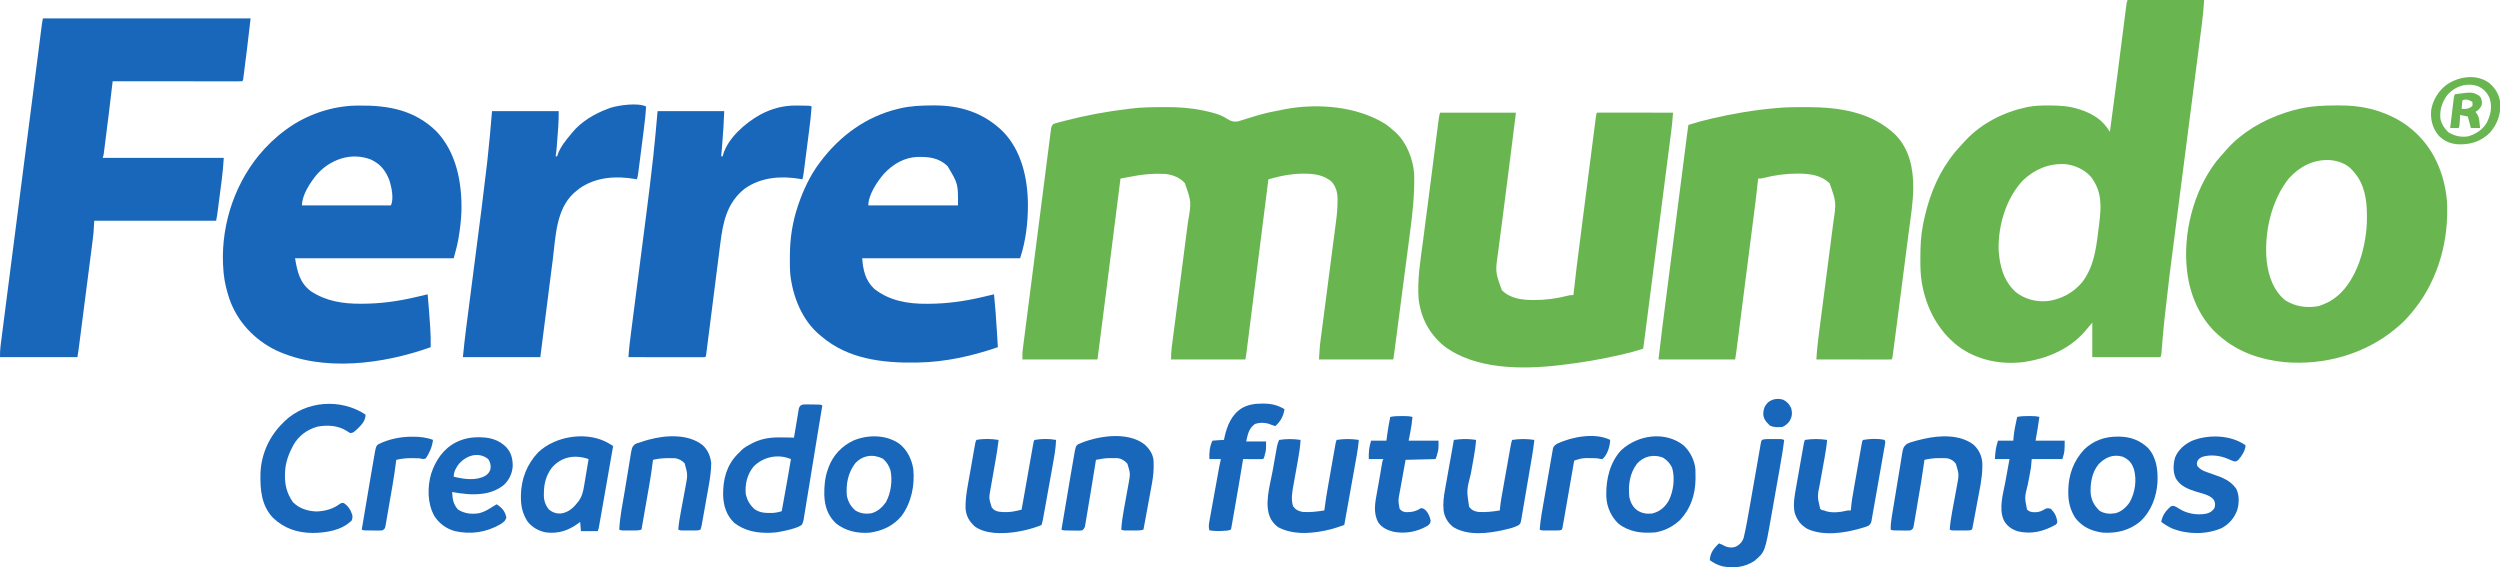
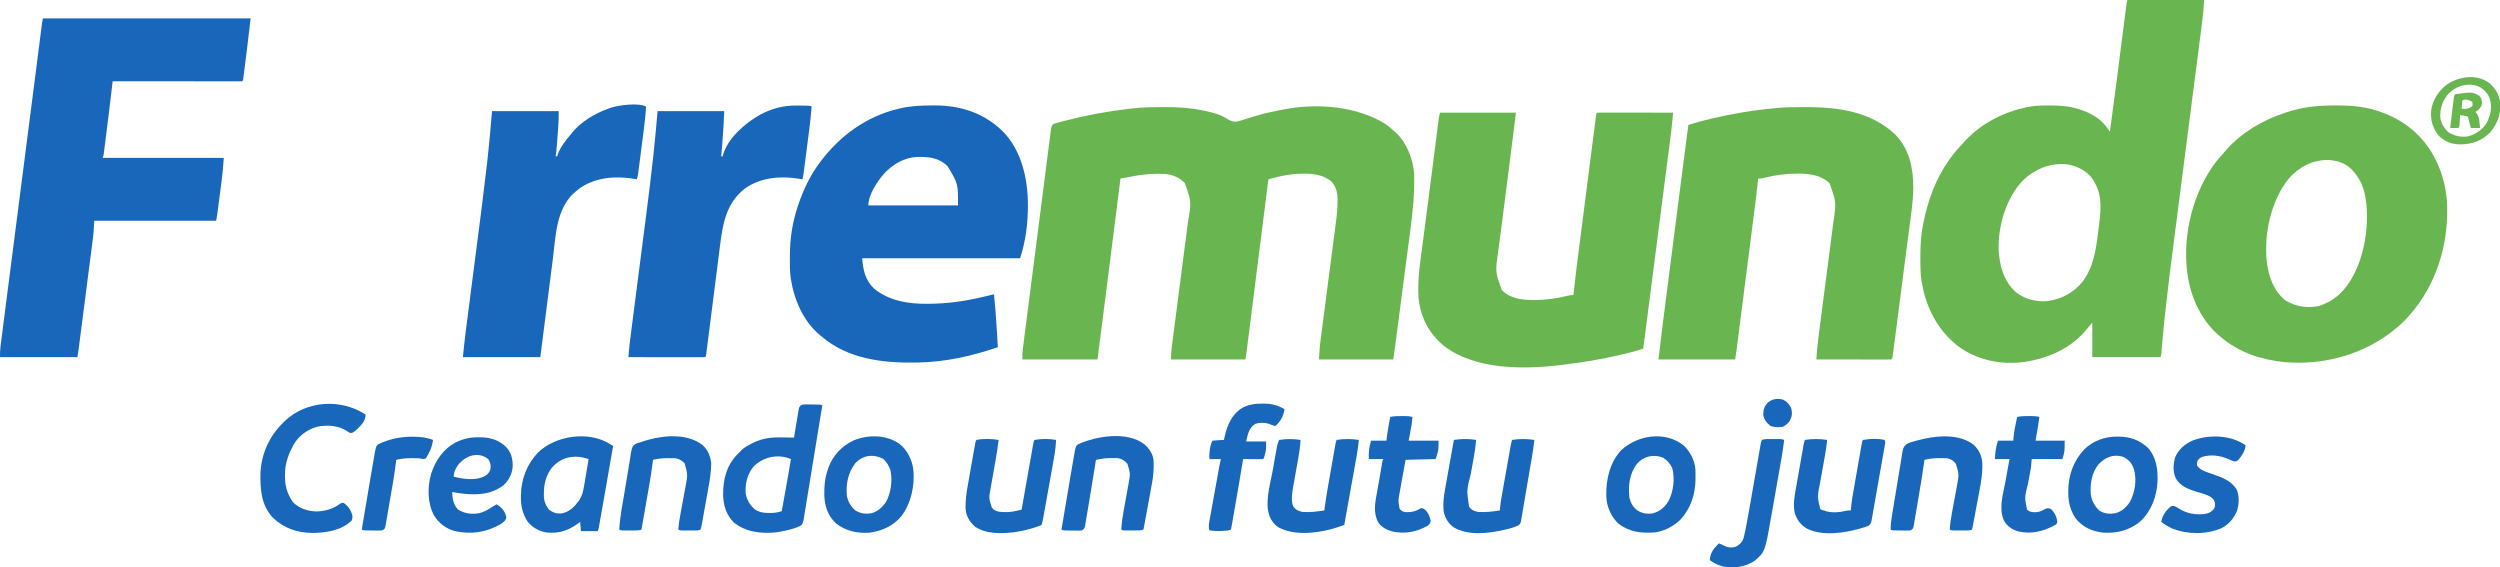
<svg xmlns="http://www.w3.org/2000/svg" fill="#000000" height="740" viewBox="0 0 3262 740" width="3262">
  <path d="M0 0 C1.364 -0.008 1.364 -0.008 2.755 -0.016 C19.522 -0.091 36.009 0.964 52.438 4.5 C53.447 4.715 54.456 4.929 55.495 5.151 C64.774 7.214 74.767 9.603 82.771 14.927 C88.095 18.229 91.9 19.83 98.194 18.437 C101.14 17.634 104.044 16.739 106.94 15.771 C110.095 14.718 113.277 13.765 116.461 12.805 C118.075 12.318 119.688 11.826 121.299 11.33 C132.765 7.813 144.468 5.45 156.25 3.25 C157.157 3.074 158.063 2.897 158.997 2.715 C201.512 -5.327 253.103 -1.152 290.25 22.25 C294.124 25.045 297.713 28.042 301.25 31.25 C302.197 32.058 302.197 32.058 303.164 32.883 C317.679 46.072 326.21 68.181 327.453 87.389 C328.153 113.144 325.45 138.063 322.033 163.56 C321.291 169.132 320.575 174.707 319.856 180.282 C318.497 190.786 317.116 201.287 315.727 211.788 C314.146 223.738 312.592 235.692 311.04 247.647 C308.626 266.225 306.199 284.802 303.75 303.376 C303.628 304.301 303.507 305.226 303.381 306.179 C303.04 308.765 302.699 311.351 302.357 313.937 C302.259 314.683 302.161 315.428 302.06 316.196 C301.483 320.552 300.871 324.9 300.25 329.25 C268.24 329.25 236.23 329.25 203.25 329.25 C204.375 311.252 204.375 311.252 205.243 304.627 C205.386 303.525 205.386 303.525 205.531 302.401 C205.84 300.009 206.158 297.618 206.475 295.228 C206.702 293.484 206.929 291.741 207.155 289.998 C207.639 286.276 208.126 282.555 208.615 278.834 C209.391 272.931 210.157 267.026 210.922 261.121 C213.095 244.341 215.279 227.561 217.478 210.784 C218.696 201.493 219.904 192.201 221.103 182.907 C221.858 177.057 222.624 171.209 223.399 165.362 C223.881 161.699 224.352 158.036 224.821 154.372 C225.038 152.696 225.258 151.021 225.484 149.346 C226.69 140.378 227.441 131.541 227.483 122.486 C227.488 121.656 227.494 120.827 227.5 119.972 C227.435 111.239 225.358 103.29 219.207 96.812 C208.778 88.486 196.952 86.857 184.062 86.875 C182.931 86.876 181.799 86.877 180.633 86.878 C167.541 87.058 155.034 89.36 142.439 92.823 C141.463 93.091 140.487 93.359 139.481 93.635 C138.377 93.939 138.377 93.939 137.25 94.25 C137.101 95.425 136.953 96.599 136.8 97.81 C133.274 125.694 129.747 153.579 126.218 181.463 C125.783 184.895 125.349 188.328 124.915 191.76 C124.828 192.443 124.742 193.126 124.653 193.83 C123.253 204.894 121.854 215.957 120.455 227.021 C119.019 238.373 117.583 249.725 116.146 261.077 C115.339 267.453 114.532 273.829 113.726 280.206 C112.968 286.206 112.209 292.206 111.449 298.205 C111.17 300.409 110.891 302.612 110.613 304.816 C110.234 307.822 109.853 310.829 109.471 313.835 C109.361 314.708 109.251 315.582 109.138 316.482 C109.035 317.292 108.932 318.101 108.826 318.935 C108.738 319.629 108.651 320.322 108.56 321.036 C108.175 323.782 107.706 326.515 107.25 329.25 C75.24 329.25 43.23 329.25 10.25 329.25 C10.25 323.743 10.434 318.683 11.154 313.283 C11.252 312.522 11.349 311.762 11.449 310.978 C11.774 308.451 12.106 305.924 12.437 303.398 C12.673 301.577 12.907 299.756 13.142 297.936 C13.646 294.023 14.154 290.112 14.664 286.2 C15.472 280.005 16.273 273.808 17.072 267.612 C18.627 255.567 20.189 243.522 21.752 231.478 C23.739 216.17 25.723 200.861 27.699 185.551 C28.493 179.403 29.291 173.255 30.092 167.107 C30.591 163.267 31.088 159.426 31.583 155.584 C31.812 153.816 32.042 152.048 32.274 150.28 C36.847 123.695 36.847 123.695 28.25 99.25 C22.142 92.096 12.437 88.302 3.25 87.25 C-12.174 86.377 -26.836 87.545 -41.938 90.681 C-44.812 91.263 -47.691 91.796 -50.577 92.317 C-51.55 92.493 -52.524 92.669 -53.527 92.85 C-54.261 92.982 -54.994 93.114 -55.75 93.25 C-55.825 93.852 -55.899 94.454 -55.976 95.074 C-61.911 142.886 -68.002 190.677 -74.125 238.465 C-75.639 250.284 -77.151 262.102 -78.664 273.92 C-81.025 292.364 -83.388 310.807 -85.75 329.25 C-118.09 329.25 -150.43 329.25 -183.75 329.25 C-183.75 320.25 -183.75 320.25 -183.162 315.651 C-183.031 314.606 -182.9 313.561 -182.765 312.484 C-182.618 311.358 -182.472 310.231 -182.321 309.071 C-182.167 307.857 -182.013 306.644 -181.855 305.394 C-181.429 302.042 -180.999 298.691 -180.567 295.341 C-180.101 291.721 -179.641 288.1 -179.18 284.48 C-178.277 277.395 -177.369 270.312 -176.459 263.228 C-175.719 257.473 -174.982 251.718 -174.245 245.962 C-174.14 245.142 -174.035 244.323 -173.927 243.478 C-173.714 241.813 -173.501 240.149 -173.288 238.484 C-171.291 222.882 -169.287 207.281 -167.282 191.68 C-165.446 177.399 -163.619 163.117 -161.796 148.834 C-159.924 134.169 -158.046 119.504 -156.161 104.841 C-155.104 96.608 -154.048 88.375 -152.999 80.141 C-152.106 73.136 -151.208 66.131 -150.303 59.128 C-149.841 55.554 -149.381 51.979 -148.929 48.403 C-148.439 44.532 -147.937 40.663 -147.433 36.794 C-147.291 35.657 -147.149 34.519 -147.003 33.347 C-146.866 32.315 -146.73 31.283 -146.59 30.22 C-146.475 29.326 -146.36 28.432 -146.242 27.511 C-145.75 25.25 -145.75 25.25 -143.75 22.25 C-141.404 21.302 -141.404 21.302 -138.398 20.488 C-137.258 20.178 -136.117 19.868 -134.941 19.548 C-133.682 19.223 -132.422 18.898 -131.125 18.562 C-130.475 18.392 -129.824 18.222 -129.154 18.046 C-101.448 10.818 -73.188 5.536 -44.75 2.25 C-43.838 2.134 -42.927 2.019 -41.988 1.899 C-28.026 0.143 -14.051 0.046 0 0 Z" fill="#69b651" transform="translate(1517.75 139.75)" />
  <path d="M0 0 C33 0 66 0 100 0 C99.319 10.208 98.459 20.232 97.136 30.353 C96.945 31.839 96.755 33.325 96.564 34.811 C96.046 38.852 95.523 42.893 94.998 46.933 C94.431 51.309 93.869 55.687 93.307 60.064 C92.332 67.647 91.354 75.229 90.373 82.811 C88.948 93.834 87.53 104.859 86.113 115.884 C83.803 133.856 81.49 151.828 79.174 169.8 C78.966 171.411 78.966 171.411 78.754 173.055 C77.217 184.981 75.679 196.907 74.141 208.833 C73.587 213.13 73.033 217.427 72.478 221.725 C72.342 222.785 72.205 223.845 72.064 224.937 C69.761 242.795 67.463 260.653 65.168 278.512 C63.886 288.497 62.6 298.481 61.308 308.465 C54.445 361.347 54.445 361.347 48.448 414.333 C48.331 415.451 48.214 416.57 48.094 417.723 C46.791 430.289 45.629 442.861 44.674 455.46 C44.6 456.405 44.526 457.35 44.449 458.324 C44.386 459.157 44.323 459.99 44.258 460.848 C44 463 44 463 43 466 C13.63 466 -15.74 466 -46 466 C-46 451.15 -46 436.3 -46 421 C-49.63 425.29 -53.26 429.58 -57 434 C-76.603 455.563 -104.55 467.647 -133 472 C-133.816 472.13 -134.632 472.26 -135.473 472.395 C-165.611 476.272 -197.287 469.713 -221.688 451.25 C-247.186 431.131 -262.188 402.747 -268 371 C-268.179 370.024 -268.358 369.049 -268.542 368.044 C-270.205 357.872 -270.358 347.848 -270.312 337.562 C-270.31 336.679 -270.308 335.795 -270.306 334.885 C-270.252 321.064 -269.702 307.592 -267 294 C-266.796 292.963 -266.592 291.926 -266.382 290.857 C-260.49 261.753 -250.4 233.335 -233 209 C-232.285 207.983 -231.569 206.966 -230.832 205.918 C-225.401 198.43 -219.371 191.681 -213 185 C-212.221 184.157 -211.443 183.314 -210.641 182.445 C-189.801 160.556 -161.378 146.165 -132 140 C-131.13 139.815 -130.259 139.629 -129.363 139.438 C-120.593 137.763 -111.893 137.601 -103 137.625 C-101.842 137.626 -101.842 137.626 -100.661 137.627 C-88.415 137.666 -76.783 138.39 -65 142 C-64.278 142.22 -63.557 142.439 -62.813 142.666 C-48.422 147.219 -34.941 154.561 -26.266 167.23 C-25.65 168.125 -25.034 169.02 -24.399 169.942 C-23.938 170.621 -23.476 171.3 -23 172 C-19.905 149.615 -16.979 127.209 -14.107 104.794 C-13.828 102.615 -13.548 100.435 -13.269 98.256 C-11.531 84.701 -9.795 71.146 -8.064 57.59 C-7.2 50.823 -6.333 44.056 -5.464 37.29 C-4.919 33.045 -4.377 28.8 -3.837 24.555 C-3.425 21.326 -3.01 18.099 -2.595 14.871 C-2.447 13.705 -2.3 12.54 -2.148 11.339 C-2.011 10.278 -1.873 9.216 -1.732 8.123 C-1.614 7.2 -1.496 6.278 -1.375 5.327 C-1 3 -1 3 0 0 Z M-136.305 235.152 C-158.555 258.661 -169.022 294.265 -168.184 326.219 C-166.793 347.288 -161.917 366.038 -146 381 C-134.127 390.451 -119.03 394.297 -103.988 392.8 C-86.153 390.321 -70.557 381.919 -59 368 C-44.135 348.197 -41.117 325.687 -38.21 301.702 C-37.813 298.439 -37.4 295.178 -36.986 291.916 C-34.151 269.094 -33.092 249.801 -47.891 230.539 C-56.376 221.05 -68.622 215.586 -81.133 214.156 C-102.392 212.998 -120.952 220.653 -136.305 235.152 Z" fill="#69b651" transform="translate(2776)" />
  <path d="M0 0 C89.43 0 178.86 0 271 0 C267.517 30.187 267.517 30.187 266.211 40.535 C266.062 41.717 265.913 42.898 265.76 44.116 C265.454 46.546 265.146 48.975 264.838 51.405 C264.364 55.146 263.897 58.889 263.43 62.631 C263.128 65.016 262.826 67.4 262.523 69.785 C262.385 70.901 262.246 72.018 262.104 73.168 C261.973 74.185 261.843 75.202 261.708 76.25 C261.539 77.595 261.539 77.595 261.366 78.967 C261 81 261 81 260 82 C257.823 82.097 255.643 82.122 253.464 82.12 C252.773 82.121 252.082 82.122 251.37 82.123 C249.038 82.125 246.705 82.119 244.373 82.114 C242.708 82.113 241.043 82.113 239.377 82.114 C234.842 82.114 230.308 82.108 225.773 82.101 C221.039 82.095 216.305 82.095 211.571 82.093 C202.6 82.09 193.629 82.082 184.658 82.072 C174.448 82.061 164.238 82.055 154.028 82.05 C133.018 82.04 112.009 82.022 91 82 C90.921 82.694 90.842 83.387 90.76 84.102 C89.163 98.065 87.538 112.022 85.773 125.965 C85.578 127.512 85.383 129.06 85.188 130.607 C84.788 133.782 84.386 136.957 83.983 140.131 C83.468 144.197 82.957 148.263 82.447 152.329 C82.049 155.494 81.649 158.658 81.248 161.823 C81.058 163.325 80.869 164.827 80.681 166.329 C80.421 168.404 80.157 170.479 79.892 172.554 C79.743 173.731 79.595 174.907 79.442 176.119 C79 179 79 179 78 182 C130.14 182 182.28 182 236 182 C235.33 192.052 234.502 201.89 233.188 211.852 C233.012 213.208 232.836 214.565 232.661 215.921 C232.297 218.73 231.931 221.538 231.562 224.346 C231.09 227.935 230.624 231.525 230.16 235.115 C229.799 237.902 229.437 240.688 229.073 243.474 C228.818 245.438 228.562 247.402 228.307 249.365 C228.072 251.154 228.072 251.154 227.832 252.979 C227.695 254.024 227.558 255.069 227.417 256.146 C227.032 258.778 226.522 261.391 226 264 C173.53 264 121.06 264 67 264 C66.505 271.92 66.505 271.92 66 280 C65.021 288.758 65.021 288.758 64.617 291.824 C64.528 292.508 64.439 293.192 64.347 293.897 C64.254 294.605 64.162 295.312 64.066 296.042 C63.87 297.571 63.675 299.101 63.48 300.63 C62.955 304.729 62.425 308.828 61.893 312.926 C61.335 317.236 60.782 321.547 60.229 325.858 C59.301 333.081 58.369 340.305 57.435 347.528 C56.118 357.707 54.808 367.888 53.5 378.068 C52.59 385.142 51.679 392.215 50.768 399.289 C50.547 400.998 50.327 402.708 50.107 404.418 C49.48 409.284 48.853 414.15 48.223 419.015 C48.033 420.487 47.843 421.958 47.653 423.43 C47.394 425.441 47.134 427.452 46.873 429.464 C46.728 430.588 46.582 431.712 46.433 432.87 C46.011 435.922 45.506 438.961 45 442 C11.67 442 -21.66 442 -56 442 C-56 436.775 -55.906 432.269 -55.252 427.181 C-55.171 426.541 -55.09 425.901 -55.006 425.241 C-54.736 423.111 -54.458 420.982 -54.18 418.852 C-53.982 417.303 -53.784 415.754 -53.587 414.205 C-53.044 409.958 -52.495 405.711 -51.945 401.465 C-51.353 396.879 -50.766 392.293 -50.178 387.706 C-49.158 379.752 -48.135 371.799 -47.109 363.846 C-45.619 352.296 -44.134 340.746 -42.651 329.195 C-40.236 310.386 -37.817 291.578 -35.395 272.77 C-33.057 254.619 -30.721 236.467 -28.388 218.314 C-28.245 217.202 -28.102 216.089 -27.954 214.943 C-27.236 209.356 -26.518 203.769 -25.8 198.182 C-24.392 187.223 -22.983 176.264 -21.575 165.306 C-21.438 164.241 -21.301 163.177 -21.16 162.08 C-19.287 147.506 -17.412 132.931 -15.536 118.357 C-15.154 115.386 -14.771 112.414 -14.389 109.443 C-12.372 93.772 -12.372 93.772 -11.469 86.757 C-9.302 69.935 -7.137 53.114 -5.002 36.288 C-4.783 34.564 -4.783 34.564 -4.559 32.806 C-3.919 27.761 -3.28 22.716 -2.645 17.67 C-2.434 16.007 -2.223 14.344 -2.013 12.68 C-1.923 11.958 -1.832 11.235 -1.74 10.49 C-1.289 6.945 -0.702 3.512 0 0 Z" fill="#1967ba" transform="translate(56 24)" />
  <path d="M0 0 C0.875 -0.006 1.749 -0.012 2.651 -0.019 C18.918 -0.093 35.263 1.331 50.938 5.938 C51.784 6.185 52.631 6.432 53.504 6.687 C69.756 11.723 85.532 19.509 98.625 30.438 C99.173 30.892 99.721 31.347 100.286 31.815 C127.804 55.032 142.202 88.779 145.375 124.25 C145.483 126.311 145.566 128.374 145.625 130.438 C145.665 131.616 145.705 132.794 145.746 134.008 C146.604 183.987 130.774 234.587 97.625 272.438 C96.875 273.309 96.125 274.18 95.352 275.078 C90.757 280.316 86.01 285.025 80.625 289.438 C80.107 289.873 79.589 290.309 79.055 290.758 C38.726 324.643 -14.568 339.417 -66.796 334.924 C-96.933 331.859 -126.084 322.294 -149.375 302.438 C-150.316 301.659 -151.257 300.88 -152.227 300.078 C-175.848 279.717 -189.544 249.04 -193.375 218.438 C-193.486 217.645 -193.597 216.852 -193.711 216.035 C-199.387 167.479 -185.602 112.493 -155.879 73.474 C-152.842 69.675 -149.633 66.048 -146.375 62.438 C-145.145 61.001 -143.915 59.564 -142.688 58.125 C-122.185 35.023 -94.586 18.914 -65.375 9.438 C-64.661 9.202 -63.947 8.966 -63.211 8.724 C-57.988 7.035 -52.728 5.649 -47.375 4.438 C-46.066 4.141 -46.066 4.141 -44.731 3.839 C-29.853 0.656 -15.156 0.045 0 0 Z M-60.836 95.145 C-84.153 124.393 -93.57 167.368 -89.673 204.144 C-87.178 223.36 -80.881 241.862 -65.375 254.438 C-51.864 262.671 -37.22 264.667 -21.723 261.75 C-18.808 260.831 -16.133 259.75 -13.375 258.438 C-12.47 258.037 -11.565 257.636 -10.633 257.223 C10.442 246.924 23.55 225.227 31.231 203.869 C37.656 185.045 41.059 165.706 41 145.812 C40.999 145.117 40.999 144.422 40.998 143.706 C40.924 123.066 37.985 102.322 23.625 86.438 C22.844 85.502 22.844 85.502 22.047 84.547 C14.226 75.815 3.232 72.099 -8.172 71.223 C-29.275 70.525 -46.95 79.87 -60.836 95.145 Z" fill="#69b651" transform="translate(3047.375 137.563)" />
  <path d="M0 0 C32.67 0 65.34 0 99 0 C97.057 15.461 95.113 30.922 93.166 46.383 C92.689 50.172 92.213 53.962 91.736 57.751 C88.42 84.097 85.092 110.44 81.656 136.77 C81.398 138.749 81.14 140.729 80.882 142.708 C79.804 150.973 78.723 159.236 77.631 167.499 C77.19 170.837 76.753 174.175 76.317 177.514 C76.119 179.027 75.919 180.539 75.717 182.051 C72.015 207.793 72.015 207.793 80.625 231.625 C91.914 242.914 107.286 244.38 122.438 244.5 C137.291 244.424 152.066 242.626 166.453 238.867 C170 238 170 238 174 238 C174.059 237.436 174.117 236.873 174.178 236.292 C176.65 212.778 179.709 189.339 182.723 165.89 C183.318 161.261 183.912 156.632 184.505 152.003 C185.904 141.101 187.305 130.198 188.707 119.296 C190.153 108.052 191.595 96.807 193.034 85.562 C194.274 75.872 195.518 66.182 196.764 56.493 C197.507 50.719 198.248 44.946 198.986 39.172 C199.676 33.768 200.371 28.366 201.069 22.963 C201.325 20.977 201.579 18.991 201.832 17.005 C202.176 14.306 202.525 11.609 202.875 8.911 C202.975 8.115 203.075 7.319 203.178 6.5 C203.886 1.114 203.886 1.114 205 0 C208.075 -0.095 211.127 -0.126 214.201 -0.114 C215.65 -0.114 215.65 -0.114 217.128 -0.114 C220.337 -0.113 223.545 -0.105 226.754 -0.098 C228.972 -0.096 231.19 -0.094 233.408 -0.093 C239.259 -0.09 245.11 -0.08 250.961 -0.069 C256.927 -0.058 262.892 -0.054 268.857 -0.049 C280.572 -0.038 292.286 -0.021 304 0 C303.414 8.524 302.585 16.978 301.482 25.45 C301.331 26.632 301.179 27.814 301.024 29.032 C300.608 32.273 300.19 35.514 299.771 38.755 C299.317 42.265 298.867 45.776 298.417 49.286 C297.536 56.146 296.652 63.005 295.767 69.864 C294.736 77.859 293.708 85.854 292.68 93.849 C290.847 108.114 289.01 122.379 287.171 136.643 C285.389 150.475 283.608 164.307 281.829 178.139 C281.719 178.992 281.609 179.845 281.496 180.724 C281.055 184.152 280.614 187.581 280.173 191.009 C278.271 205.802 276.367 220.595 274.463 235.388 C274.258 236.982 274.053 238.575 273.848 240.169 C272.577 250.047 271.305 259.925 270.032 269.802 C269.677 272.554 269.323 275.305 268.969 278.056 C268.486 281.808 268.002 285.56 267.518 289.312 C267.308 290.949 267.308 290.949 267.093 292.619 C266.43 297.752 265.749 302.879 265 308 C256.139 310.842 247.253 313.28 238.188 315.375 C237.551 315.522 236.915 315.67 236.26 315.822 C211.055 321.637 185.701 326.019 160 329 C159.039 329.119 158.079 329.237 157.089 329.359 C108.309 335.248 45.542 335.557 4.75 304.125 C-14.474 287.931 -24.989 267.885 -28 243 C-29.911 217.759 -25.595 192.594 -22.286 167.651 C-21.484 161.578 -20.703 155.503 -19.919 149.429 C-18.618 139.356 -17.305 129.284 -15.985 119.213 C-14.186 105.47 -12.422 91.721 -10.671 77.971 C-9.488 68.679 -8.301 59.388 -7.115 50.097 C-6.829 47.862 -6.544 45.626 -6.259 43.391 C-5.45 37.054 -4.638 30.717 -3.822 24.382 C-3.576 22.469 -3.331 20.556 -3.087 18.643 C-2.756 16.045 -2.421 13.448 -2.085 10.851 C-1.989 10.091 -1.893 9.332 -1.794 8.549 C-1.404 5.565 -0.955 2.864 0 0 Z" fill="#69b651" transform="translate(1879 147)" />
  <path d="M0 0 C1.529 -0.001 1.529 -0.001 3.089 -0.002 C45.063 0.042 87.389 6.032 118.938 36.062 C137.346 54.961 142.374 80.478 142.18 105.919 C141.869 124.964 138.821 143.913 136.331 162.765 C135.564 168.596 134.819 174.43 134.07 180.264 C132.815 190.021 131.547 199.777 130.269 209.532 C128.628 222.065 127.007 234.601 125.393 247.137 C124.002 257.943 122.604 268.747 121.203 279.551 C120.903 281.866 120.603 284.181 120.303 286.497 C119.453 293.071 118.598 299.644 117.736 306.217 C117.475 308.209 117.216 310.202 116.958 312.195 C116.608 314.902 116.252 317.608 115.895 320.315 C115.793 321.113 115.691 321.911 115.586 322.734 C114.864 328.136 114.864 328.136 113.75 329.25 C110.706 329.345 107.685 329.376 104.64 329.364 C103.684 329.364 102.728 329.364 101.743 329.364 C98.567 329.363 95.391 329.355 92.215 329.348 C90.019 329.346 87.823 329.344 85.628 329.343 C79.836 329.34 74.044 329.33 68.252 329.319 C62.347 329.308 56.442 329.304 50.537 329.299 C38.941 329.288 27.346 329.271 15.75 329.25 C16.338 318.204 17.517 307.317 18.959 296.354 C19.185 294.612 19.41 292.871 19.634 291.129 C20.115 287.41 20.599 283.691 21.085 279.972 C21.855 274.079 22.617 268.184 23.379 262.289 C25.135 248.713 26.899 235.139 28.664 221.565 C30.283 209.114 31.899 196.661 33.509 184.208 C34.265 178.362 35.025 172.516 35.789 166.671 C36.265 163.02 36.737 159.369 37.208 155.718 C37.425 154.041 37.644 152.363 37.865 150.686 C41.77 124.235 41.77 124.235 33.125 99.625 C21.836 88.336 6.464 86.87 -8.688 86.75 C-23.541 86.826 -38.316 88.624 -52.703 92.383 C-56.25 93.25 -56.25 93.25 -60.25 93.25 C-60.363 94.373 -60.476 95.496 -60.593 96.653 C-61.857 109.021 -63.354 121.35 -64.94 133.681 C-65.205 135.753 -65.469 137.825 -65.734 139.896 C-66.445 145.46 -67.158 151.023 -67.872 156.586 C-68.622 162.43 -69.369 168.274 -70.117 174.118 C-71.37 183.913 -72.625 193.708 -73.882 203.503 C-75.333 214.821 -76.783 226.139 -78.231 237.458 C-79.627 248.375 -81.025 259.293 -82.424 270.21 C-83.018 274.847 -83.612 279.483 -84.205 284.12 C-84.903 289.57 -85.601 295.019 -86.301 300.468 C-86.557 302.467 -86.813 304.466 -87.069 306.464 C-87.417 309.192 -87.768 311.919 -88.118 314.646 C-88.269 315.832 -88.269 315.832 -88.424 317.042 C-88.518 317.777 -88.613 318.512 -88.711 319.27 C-88.791 319.898 -88.872 320.526 -88.955 321.174 C-89.339 323.873 -89.802 326.561 -90.25 329.25 C-123.25 329.25 -156.25 329.25 -190.25 329.25 C-186.804 299.384 -186.804 299.384 -185.567 289.806 C-185.35 288.108 -185.35 288.108 -185.128 286.376 C-184.658 282.7 -184.185 279.024 -183.712 275.349 C-183.369 272.667 -183.025 269.985 -182.681 267.303 C-181.855 260.849 -181.026 254.396 -180.197 247.943 C-179.229 240.411 -178.264 232.878 -177.298 225.345 C-175.575 211.908 -173.85 198.471 -172.125 185.035 C-170.454 172.019 -168.783 159.004 -167.114 145.988 C-167.011 145.183 -166.908 144.379 -166.802 143.55 C-166.594 141.928 -166.386 140.307 -166.178 138.686 C-166.075 137.886 -165.973 137.086 -165.867 136.262 C-165.765 135.464 -165.662 134.666 -165.557 133.844 C-163.96 121.392 -162.362 108.939 -160.764 96.487 C-160.283 92.735 -159.801 88.982 -159.32 85.23 C-158.31 77.358 -157.3 69.485 -156.289 61.613 C-155.871 58.361 -155.454 55.11 -155.037 51.858 C-154.585 48.332 -154.132 44.807 -153.679 41.281 C-153.482 39.745 -153.482 39.745 -153.281 38.178 C-152.64 33.196 -151.976 28.22 -151.25 23.25 C-141.921 20.254 -132.536 17.686 -123 15.438 C-122.285 15.268 -121.569 15.099 -120.832 14.925 C-93.051 8.413 -64.686 3.669 -36.25 1.25 C-35.24 1.157 -34.23 1.064 -33.19 0.969 C-22.138 0.05 -11.084 0.007 0 0 Z" fill="#69b651" transform="translate(2354.25 139.75)" />
  <path d="M0 0 C0.839 -0.006 1.678 -0.012 2.542 -0.019 C36.415 -0.179 66.993 9.546 91.625 33.438 C116.65 58.37 124.787 95.851 124.875 130 C124.867 153.385 122.045 177.178 114.625 199.438 C46.645 199.438 -21.335 199.438 -91.375 199.438 C-90.187 214.887 -87.369 228.187 -75.812 239.125 C-55.911 255.084 -31.245 259.071 -6.438 258.812 C-5.642 258.808 -4.846 258.804 -4.027 258.799 C19.03 258.654 41.177 255.641 63.625 250.438 C64.512 250.234 65.398 250.031 66.312 249.821 C71.09 248.723 75.859 247.59 80.625 246.438 C82.209 261.858 83.326 277.278 84.25 292.75 C84.385 294.967 84.521 297.184 84.656 299.4 C84.983 304.746 85.306 310.092 85.625 315.438 C52.139 326.951 17.189 334.821 -18.375 335.438 C-19.423 335.458 -20.472 335.478 -21.552 335.5 C-64.781 336.219 -110.349 330.756 -144.375 301.438 C-145.059 300.886 -145.744 300.334 -146.449 299.766 C-169.634 280.635 -181.954 249.701 -185.194 220.483 C-185.821 213.406 -185.767 206.286 -185.75 199.188 C-185.749 198.31 -185.749 197.433 -185.748 196.529 C-185.684 174.028 -182.549 152.824 -175.375 131.438 C-175.092 130.589 -174.808 129.741 -174.517 128.867 C-168.095 110.052 -159.287 91.427 -147.375 75.438 C-146.975 74.899 -146.575 74.36 -146.163 73.806 C-120.654 39.737 -86.174 14.356 -44.375 4.438 C-43.171 4.143 -43.171 4.143 -41.942 3.843 C-28.031 0.598 -14.219 0.044 0 0 Z M-62.739 88.898 C-71.665 99.037 -83.375 116.52 -83.375 130.438 C-44.765 130.438 -6.155 130.438 33.625 130.438 C33.775 102.181 33.775 102.181 19.875 79 C8.39 68.256 -4.193 66.921 -19.234 67.195 C-36.323 67.82 -51.179 76.515 -62.739 88.898 Z" fill="#1967ba" transform="translate(1216.375 137.563)" />
-   <path d="M0 0 C1.226 -0.015 1.226 -0.015 2.477 -0.03 C41.199 -0.4 75.137 5.748 103.73 33.668 C129.895 61.233 137.187 100.912 136.335 137.638 C135.901 149.756 134.497 161.743 132.367 173.676 C132.218 174.514 132.069 175.352 131.915 176.216 C130.43 184.046 128.312 191.476 126.242 199.238 C57.932 199.238 -10.378 199.238 -80.758 199.238 C-77.848 216.697 -74.625 231.333 -60.191 242.164 C-40.467 255.267 -18.338 258.66 4.867 258.551 C5.675 258.549 6.483 258.547 7.316 258.545 C30.481 258.458 52.687 255.467 75.242 250.238 C76.129 250.035 77.015 249.832 77.929 249.622 C82.707 248.524 87.478 247.397 92.242 246.238 C93.369 258.937 94.387 271.642 95.233 284.362 C95.364 286.308 95.498 288.254 95.632 290.199 C96.176 298.566 96.344 306.855 96.242 315.238 C34.61 337.239 -44.334 348.016 -105.785 319.238 C-134.216 305.272 -156.262 281.743 -166.654 251.643 C-169.952 241.364 -172.662 230.999 -173.758 220.238 C-173.867 219.222 -173.977 218.207 -174.09 217.16 C-179.097 162.952 -162.345 106.801 -127.848 64.645 C-117.646 52.415 -106.587 41.669 -93.758 32.238 C-93.191 31.817 -92.625 31.396 -92.042 30.961 C-66 11.825 -32.381 0.321 0 0 Z M-53.099 90.813 C-61.291 101.01 -71.758 116.8 -71.758 130.238 C-33.478 130.238 4.802 130.238 44.242 130.238 C48.531 121.662 44.978 105.726 42.242 97.238 C37.127 84.423 30.855 76.539 18.367 70.465 C-7.55 60.292 -35.546 70.199 -53.099 90.813 Z" fill="#1967ba" transform="translate(465.758 137.762)" />
  <path d="M0 0 C-0.626 10.848 -1.854 21.554 -3.25 32.324 C-3.471 34.046 -3.691 35.767 -3.911 37.489 C-4.369 41.065 -4.83 44.641 -5.293 48.217 C-5.886 52.8 -6.473 57.385 -7.058 61.969 C-7.511 65.51 -7.966 69.05 -8.422 72.59 C-8.64 74.282 -8.857 75.974 -9.073 77.665 C-9.374 80.018 -9.679 82.37 -9.984 84.721 C-10.073 85.418 -10.161 86.115 -10.252 86.832 C-10.628 89.693 -11.084 92.253 -12 95 C-12.732 94.856 -13.464 94.711 -14.219 94.562 C-39.396 90.246 -65.599 91.921 -87 106.938 C-88.691 108.262 -90.359 109.614 -92 111 C-92.715 111.603 -93.431 112.207 -94.168 112.828 C-117.483 134.295 -117.938 169.629 -121.646 198.942 C-122.219 203.458 -122.8 207.972 -123.38 212.487 C-124.472 221.003 -125.558 229.52 -126.641 238.038 C-128.108 249.571 -129.586 261.102 -131.063 272.634 C-133.385 290.755 -135.691 308.878 -138 327 C-171.33 327 -204.66 327 -239 327 C-237.837 315.374 -236.677 303.797 -235.168 292.218 C-235.001 290.933 -235.001 290.933 -234.831 289.622 C-234.715 288.736 -234.6 287.849 -234.481 286.936 C-234.234 285.019 -233.988 283.102 -233.741 281.185 C-233.215 277.093 -232.686 273.002 -232.157 268.911 C-231.312 262.38 -230.471 255.848 -229.631 249.317 C-227.392 231.91 -225.146 214.505 -222.899 197.099 C-214.773 134.911 -214.773 134.911 -207.32 72.641 C-207.209 71.658 -207.098 70.675 -206.984 69.662 C-204.607 48.476 -202.799 27.242 -201 6 C-172.29 6 -143.58 6 -114 6 C-114 13.017 -114.089 19.83 -114.621 26.797 C-114.717 28.114 -114.717 28.114 -114.816 29.457 C-114.951 31.292 -115.088 33.127 -115.227 34.962 C-115.438 37.757 -115.642 40.552 -115.846 43.348 C-115.979 45.143 -116.112 46.939 -116.246 48.734 C-116.307 49.561 -116.367 50.387 -116.429 51.238 C-116.783 55.862 -117.289 60.417 -118 65 C-117.34 65 -116.68 65 -116 65 C-115.745 64.139 -115.49 63.278 -115.227 62.391 C-111.664 52.542 -104.707 43.907 -98 36 C-97.448 35.314 -96.897 34.628 -96.328 33.922 C-84.387 19.478 -67.378 9.479 -50 3 C-48.863 2.564 -47.726 2.129 -46.555 1.68 C-35.77 -1.71 -10.662 -5.331 0 0 Z" fill="#1967ba" transform="translate(843 139)" />
  <path d="M0 0 C2.181 0.032 4.36 0.041 6.541 0.047 C17.128 0.116 17.128 0.116 19.457 1.281 C18.795 11.741 17.552 22.083 16.207 32.473 C15.987 34.193 15.766 35.914 15.546 37.635 C15.088 41.212 14.627 44.79 14.164 48.367 C13.572 52.95 12.985 57.533 12.399 62.116 C11.946 65.657 11.491 69.197 11.035 72.738 C10.817 74.429 10.601 76.119 10.384 77.81 C10.083 80.165 9.778 82.519 9.473 84.873 C9.34 85.915 9.34 85.915 9.205 86.978 C8.792 90.137 8.328 93.214 7.457 96.281 C6.725 96.137 5.993 95.993 5.239 95.844 C-19.939 91.528 -46.142 93.203 -67.543 108.219 C-91.073 126.606 -96.216 152.096 -99.715 180.191 C-100 182.425 -100.287 184.659 -100.575 186.892 C-101.336 192.822 -102.084 198.752 -102.831 204.683 C-103.603 210.799 -104.387 216.914 -105.17 223.029 C-106.553 233.836 -107.928 244.645 -109.297 255.455 C-111.053 269.314 -112.817 283.171 -114.595 297.027 C-115.176 301.56 -115.75 306.093 -116.321 310.627 C-116.61 312.891 -116.898 315.154 -117.187 317.418 C-117.313 318.426 -117.438 319.434 -117.567 320.473 C-117.683 321.37 -117.798 322.266 -117.917 323.19 C-118.063 324.35 -118.063 324.35 -118.213 325.534 C-118.543 327.281 -118.543 327.281 -119.543 328.281 C-122.648 328.377 -125.731 328.407 -128.836 328.395 C-129.811 328.395 -130.787 328.395 -131.792 328.395 C-135.033 328.395 -138.274 328.387 -141.515 328.379 C-143.756 328.377 -145.997 328.376 -148.237 328.375 C-154.147 328.371 -160.057 328.361 -165.968 328.35 C-171.993 328.34 -178.019 328.335 -184.045 328.33 C-195.877 328.319 -207.71 328.302 -219.543 328.281 C-218.86 316.977 -217.413 305.799 -215.954 294.575 C-215.688 292.504 -215.421 290.434 -215.155 288.364 C-214.584 283.919 -214.01 279.474 -213.435 275.03 C-212.518 267.94 -211.606 260.85 -210.695 253.76 C-208.266 234.855 -205.829 215.95 -203.389 197.046 C-201.789 184.646 -200.191 172.246 -198.6 159.846 C-197.847 153.982 -197.092 148.119 -196.332 142.257 C-193.11 117.396 -190.046 92.525 -187.313 67.605 C-187.193 66.523 -187.074 65.441 -186.951 64.326 C-184.861 45.33 -183.223 26.325 -181.543 7.281 C-152.833 7.281 -124.123 7.281 -94.543 7.281 C-95.161 21.491 -95.854 35.571 -97.105 49.719 C-97.246 51.348 -97.386 52.978 -97.525 54.607 C-97.859 58.499 -98.199 62.39 -98.543 66.281 C-97.883 66.281 -97.223 66.281 -96.543 66.281 C-96.373 65.446 -96.373 65.446 -96.199 64.594 C-89.931 42.506 -67.322 22.934 -47.917 12.049 C-32.638 3.83 -17.346 -0.255 0 0 Z" fill="#1967ba" transform="translate(1039.543 137.719)" />
  <path d="M0 0 C1.109 0.005 2.218 0.01 3.361 0.016 C5.099 0.047 5.099 0.047 6.871 0.078 C8.614 0.086 8.614 0.086 10.393 0.094 C19 0.174 19 0.174 21.309 1.328 C21.18 2.094 21.051 2.861 20.918 3.65 C20.386 6.821 19.855 9.993 19.325 13.165 C19.067 14.708 18.808 16.252 18.549 17.796 C16.671 29.014 14.836 40.237 13.038 51.468 C11.142 63.306 9.202 75.136 7.224 86.961 C6.072 93.856 4.942 100.753 3.856 107.659 C2.79 114.446 1.667 121.222 0.509 127.994 C0.081 130.551 -0.328 133.112 -0.717 135.676 C-1.26 139.233 -1.87 142.773 -2.497 146.316 C-2.64 147.364 -2.784 148.411 -2.932 149.491 C-3.513 152.528 -4.06 154.696 -5.691 157.328 C-9.489 159.765 -13.367 161.106 -17.691 162.328 C-18.529 162.576 -19.367 162.825 -20.23 163.08 C-22.269 163.657 -24.307 164.134 -26.379 164.578 C-27.478 164.822 -27.478 164.822 -28.599 165.071 C-33.64 166.164 -38.537 167.127 -43.691 167.328 C-44.857 167.38 -46.022 167.431 -47.223 167.484 C-64.154 167.993 -79.869 165.127 -93.629 154.578 C-103.951 144.699 -107.767 132.097 -108.162 118.256 C-108.34 98.257 -104.001 80.102 -89.729 65.313 C-88.395 63.973 -87.044 62.65 -85.691 61.328 C-85.131 60.735 -84.57 60.142 -83.992 59.531 C-80.276 55.903 -75.766 53.586 -71.191 51.203 C-70.581 50.878 -69.971 50.553 -69.343 50.218 C-56.778 43.977 -44.501 42.745 -30.754 43.078 C-29.281 43.098 -27.807 43.117 -26.334 43.133 C-22.786 43.176 -19.239 43.245 -15.691 43.328 C-15.495 42.132 -15.299 40.936 -15.096 39.704 C-14.365 35.268 -13.618 30.835 -12.865 26.403 C-12.542 24.484 -12.223 22.565 -11.908 20.644 C-11.455 17.885 -10.987 15.128 -10.516 12.371 C-10.378 11.512 -10.24 10.652 -10.099 9.767 C-9.959 8.966 -9.819 8.165 -9.675 7.341 C-9.557 6.637 -9.439 5.933 -9.318 5.207 C-7.693 0.334 -4.736 -0.043 0 0 Z M-68.465 81.137 C-76.661 91.143 -79.656 103.633 -78.691 116.328 C-77.001 124.991 -73.403 131.058 -66.863 136.934 C-60.724 140.875 -54.815 141.793 -47.629 141.641 C-46.865 141.644 -46.101 141.647 -45.314 141.65 C-40.437 141.604 -36.394 140.757 -31.691 139.328 C-30.463 132.537 -29.236 125.746 -28.011 118.955 C-27.595 116.652 -27.179 114.35 -26.763 112.048 C-24.31 98.49 -21.905 84.928 -19.691 71.328 C-36.403 64.292 -55.772 68.193 -68.465 81.137 Z" fill="#1967ba" transform="translate(1051.691 527.672)" />
  <path d="M0 0 C-0.169 7.96 -4.641 12.654 -10.102 18.094 C-16.285 23.745 -16.285 23.745 -20 24 C-22.191 22.891 -22.191 22.891 -24.562 21.25 C-36.089 14.056 -49.469 13.291 -62.66 15.656 C-76.206 19.402 -87.195 27.454 -94.195 39.707 C-99.862 50.237 -104.509 61.927 -105 74 C-105.052 75.194 -105.103 76.387 -105.156 77.617 C-105.563 91.653 -102.81 102.533 -94.812 114.188 C-86.43 122.57 -75.777 125.913 -64.062 126.375 C-53.024 125.979 -42.676 123.229 -33.812 116.625 C-31 115 -31 115 -28.5 115.312 C-22.631 119.274 -19.547 124.131 -17.348 130.789 C-16.912 133.558 -17.098 135.339 -18 138 C-31.005 151.119 -51.512 154.23 -69.125 154.375 C-89.014 154.227 -106.138 148.519 -120.75 134.688 C-136.18 118.497 -137.638 97.395 -137.132 76.087 C-136.08 51.463 -125.554 28.129 -108 11 C-107.198 10.189 -106.396 9.378 -105.57 8.543 C-77.44 -18.527 -31.845 -21.23 0 0 Z" fill="#1967ba" transform="translate(477 541)" />
  <path d="M0 0 C1.067 0.676 1.067 0.676 2.155 1.365 C2.693 1.708 3.23 2.052 3.783 2.406 C2.045 12.353 0.306 22.3 -1.434 32.247 C-2.242 36.869 -3.05 41.491 -3.858 46.114 C-5.834 57.423 -7.814 68.732 -9.801 80.039 C-10.073 81.591 -10.346 83.143 -10.618 84.694 C-11.446 89.406 -12.277 94.117 -13.111 98.827 C-13.313 99.977 -13.515 101.127 -13.723 102.311 C-13.908 103.349 -14.092 104.386 -14.282 105.455 C-14.44 106.347 -14.598 107.239 -14.76 108.157 C-15.217 110.406 -15.217 110.406 -16.217 113.406 C-23.477 113.406 -30.737 113.406 -38.217 113.406 C-38.547 109.446 -38.877 105.486 -39.217 101.406 C-40.027 102.009 -40.838 102.612 -41.674 103.234 C-54.719 112.73 -67.311 116.973 -83.642 115.132 C-93.554 113.266 -102.052 108.422 -108.217 100.406 C-114.373 90.363 -116.605 80.943 -116.529 69.281 C-116.523 68.363 -116.518 67.445 -116.512 66.499 C-116.137 45.222 -108.706 26.186 -94.029 10.656 C-70.797 -11.522 -27.921 -17.752 0 0 Z M-76.248 30.761 C-83.587 40.541 -86.397 51.086 -86.529 63.093 C-86.558 63.953 -86.587 64.814 -86.617 65.7 C-86.692 73.371 -84.703 79.228 -79.967 85.281 C-75.022 89.101 -70.57 90.738 -64.279 90.406 C-53.507 88.881 -46.942 81.852 -40.646 73.566 C-36.635 67.505 -35.329 61.819 -34.174 54.757 C-34 53.745 -33.827 52.732 -33.648 51.689 C-33.1 48.471 -32.564 45.251 -32.029 42.031 C-31.658 39.842 -31.286 37.653 -30.914 35.464 C-30.005 30.113 -29.106 24.76 -28.217 19.406 C-46.044 13.28 -63.603 16.097 -76.248 30.761 Z" fill="#1967ba" transform="translate(796.217 579.594)" />
  <path d="M0 0 C1.313 0.007 1.313 0.007 2.652 0.015 C17.194 0.277 29.292 4.74 39.926 14.789 C51.012 27.158 52.864 43.087 52.319 59.018 C51.205 78.418 44.168 97.3 29.75 110.75 C15.484 122.454 -0.559 126.338 -18.812 125.312 C-33.404 123.443 -45.643 118.11 -54.812 106.312 C-61.639 95.675 -64.201 85.201 -64.125 72.688 C-64.118 71.243 -64.118 71.243 -64.11 69.77 C-63.783 49.645 -57.088 31.401 -43.223 16.633 C-31.354 5.207 -16.289 -0.109 0 0 Z M-24.812 36.312 C-33.58 47.109 -35.723 61.824 -34.812 75.312 C-33.396 84.339 -29.853 90.376 -23.375 96.688 C-16.94 100.768 -9.928 101.14 -2.59 99.953 C5.437 97.858 11.448 92.335 16.047 85.582 C23.159 72.537 25.489 56.77 21.5 42.438 C18.687 34.204 14.985 30.14 7.188 26.312 C-5.387 22.415 -16.17 27.083 -24.812 36.312 Z" fill="#1967ba" transform="translate(2762.813 569.688)" />
  <path d="M0 0 C8.806 8.016 14.886 19.912 15.76 31.853 C15.863 34.981 15.887 38.097 15.871 41.227 C15.864 42.894 15.864 42.894 15.856 44.595 C15.576 64.284 9.581 82.68 -4.004 97.289 C-12.185 105.109 -22.333 110.754 -33.441 113.102 C-34.514 113.328 -35.586 113.555 -36.691 113.789 C-54.107 115.24 -70.38 113.405 -84.594 102.441 C-93.802 93.918 -99.931 80.609 -100.441 68.102 C-100.501 66.671 -100.501 66.671 -100.562 65.211 C-100.992 44.309 -95.614 21.74 -80.785 6.227 C-59.091 -13.443 -24.079 -18.724 0 0 Z M-60.441 24.102 C-70.227 36.881 -72.097 52.503 -70.441 68.102 C-68.911 74.994 -65.592 81.194 -59.707 85.316 C-53.426 89.088 -47.655 89.846 -40.441 89.102 C-30.398 86.392 -24.354 81.156 -19.055 72.367 C-12.921 59.952 -10.793 43.452 -14.504 29.977 C-16.97 24.068 -21.205 19.461 -26.629 16.164 C-38.816 11.56 -51.69 14.168 -60.441 24.102 Z" fill="#1967ba" transform="translate(2196.441 580.898)" />
  <path d="M0 0 C10.178 8.193 15.823 19.817 17.988 32.59 C20.193 54.069 15.567 76.803 2.555 94.34 C-8.07 106.996 -22.455 113.641 -38.637 115.902 C-54.608 117.199 -70.261 113.87 -82.949 103.715 C-93.718 93.484 -97.711 80.958 -98.107 66.522 C-98.206 55.053 -97.439 44.761 -93.637 33.902 C-93.274 32.831 -92.912 31.76 -92.539 30.656 C-86.62 14.906 -75.246 2.79 -60.094 -4.285 C-41.113 -12.289 -17.224 -12.07 0 0 Z M-57.82 25.512 C-67.234 37.901 -69.998 52.695 -68.637 67.902 C-67.04 75.649 -63.573 81.661 -57.637 86.902 C-50.868 91.017 -44.12 91.846 -36.367 90.512 C-28.493 88.361 -22.51 82.903 -17.824 76.34 C-11.121 64.487 -8.88 47.689 -11.781 34.508 C-13.77 28.451 -16.734 23.488 -21.637 19.402 C-34.457 12.992 -47.984 14.781 -57.82 25.512 Z" fill="#1967ba" transform="translate(1173.637 579.098)" />
  <path d="M0 0 C1.506 0.011 1.506 0.011 3.042 0.023 C15.692 0.303 26.245 3.49 35.625 12.32 C42.564 19.693 44.598 27.411 44.625 37.438 C43.99 47.32 40.203 55.303 33.062 62.188 C25.59 68.243 16.127 72.117 6.625 73.438 C5.461 73.602 5.461 73.602 4.273 73.77 C-9 75.35 -21.308 73.734 -34.375 71.438 C-34.042 80.333 -32.896 87.581 -26.75 94.312 C-18.166 99.717 -8.659 100.734 1.258 98.969 C7.73 97.265 13.042 94.04 18.625 90.438 C20.289 89.432 21.954 88.431 23.625 87.438 C30.721 91.984 34.486 96.262 36.312 104.562 C35.23 109.089 32.36 111.023 28.625 113.438 C10.142 124.13 -10.069 127.12 -30.938 122.402 C-42.257 119.225 -51.508 112.447 -57.812 102.438 C-66.773 86.161 -66.867 65.031 -61.77 47.441 C-56.119 30.263 -45.884 14.99 -29.5 6.625 C-19.978 1.887 -10.622 -0.113 0 0 Z M-25.375 34.438 C-29.31 39.645 -32.375 44.803 -32.375 51.438 C-19.13 54.642 -3.358 57.078 9 50.188 C12.543 47.774 14.292 45.603 15.625 41.438 C16.185 36.215 15.547 32.821 12.625 28.438 C-0.048 18.461 -15.296 23.478 -25.375 34.438 Z" fill="#1967ba" transform="translate(624.375 570.563)" />
  <path d="M0 0 C6.874 6.389 9.904 13.974 11.188 23.188 C11.143 34.125 9.456 44.792 7.5 55.52 C7.234 57.014 6.969 58.508 6.704 60.003 C6.155 63.097 5.6 66.19 5.04 69.282 C4.323 73.244 3.615 77.208 2.912 81.172 C2.236 84.976 1.556 88.779 0.875 92.582 C0.746 93.303 0.618 94.023 0.485 94.766 C0.121 96.797 -0.245 98.828 -0.613 100.859 C-0.821 102.012 -1.029 103.165 -1.243 104.353 C-1.812 107.188 -1.812 107.188 -2.812 110.188 C-5.452 111.507 -7.453 111.317 -10.406 111.32 C-12.075 111.322 -12.075 111.322 -13.777 111.324 C-14.944 111.32 -16.111 111.316 -17.312 111.312 C-18.479 111.316 -19.646 111.32 -20.848 111.324 C-21.96 111.323 -23.073 111.322 -24.219 111.32 C-25.243 111.319 -26.267 111.318 -27.322 111.317 C-29.812 111.188 -29.812 111.188 -31.812 110.188 C-31.201 102.504 -29.959 95.022 -28.527 87.453 C-28.074 84.997 -27.622 82.542 -27.17 80.086 C-26.462 76.263 -25.751 72.441 -25.03 68.62 C-24.33 64.9 -23.647 61.177 -22.965 57.453 C-22.749 56.332 -22.534 55.211 -22.312 54.055 C-19.396 38.511 -19.396 38.511 -23.469 23.738 C-26.745 19.957 -31.722 17.422 -36.723 17.042 C-39.086 17.017 -41.449 16.998 -43.812 17 C-44.663 16.999 -45.514 16.999 -46.39 16.998 C-52.714 17.051 -58.651 17.731 -64.812 19.188 C-64.976 20.607 -64.976 20.607 -65.143 22.056 C-66.378 32.488 -68.031 42.812 -69.852 53.156 C-70.14 54.815 -70.429 56.473 -70.717 58.132 C-71.467 62.44 -72.221 66.747 -72.976 71.053 C-73.75 75.471 -74.519 79.89 -75.289 84.309 C-76.793 92.936 -78.301 101.562 -79.812 110.188 C-82.901 111.217 -85.05 111.317 -88.285 111.32 C-89.349 111.322 -90.413 111.323 -91.51 111.324 C-93.176 111.318 -93.176 111.318 -94.875 111.312 C-95.989 111.316 -97.104 111.32 -98.252 111.324 C-99.315 111.323 -100.378 111.322 -101.473 111.32 C-102.449 111.319 -103.424 111.318 -104.43 111.317 C-106.812 111.188 -106.812 111.188 -108.812 110.188 C-107.918 93.168 -104.435 76.294 -101.599 59.519 C-100.632 53.799 -99.683 48.078 -98.775 42.348 C-97.892 36.777 -96.966 31.215 -96.009 25.656 C-95.653 23.545 -95.313 21.43 -94.988 19.313 C-92.436 2.809 -92.436 2.809 -88.44 -1.182 C-85.853 -2.511 -83.652 -3.237 -80.812 -3.812 C-79.418 -4.302 -78.028 -4.803 -76.645 -5.324 C-75.309 -5.73 -73.969 -6.122 -72.625 -6.5 C-71.896 -6.707 -71.167 -6.914 -70.415 -7.128 C-48.245 -13.179 -19.012 -14.981 0 0 Z" fill="#1967ba" transform="translate(916.813 580.813)" />
  <path d="M0 0 C6.347 5.754 10.91 12.406 11.771 21.127 C11.864 23.388 11.885 25.635 11.869 27.898 C11.865 28.729 11.861 29.56 11.857 30.416 C11.709 39.095 10.343 47.414 8.727 55.922 C8.434 57.531 8.142 59.141 7.852 60.75 C7.097 64.917 6.323 69.08 5.544 73.242 C4.748 77.518 3.97 81.797 3.191 86.076 C1.67 94.42 0.127 102.76 -1.43 111.098 C-4.518 112.127 -6.667 112.227 -9.902 112.23 C-10.966 112.232 -12.031 112.233 -13.127 112.234 C-14.793 112.229 -14.793 112.229 -16.492 112.223 C-17.607 112.227 -18.721 112.23 -19.869 112.234 C-20.932 112.233 -21.995 112.232 -23.09 112.23 C-24.066 112.229 -25.042 112.228 -26.047 112.227 C-28.43 112.098 -28.43 112.098 -30.43 111.098 C-29.88 102.53 -28.703 94.212 -27.145 85.773 C-26.692 83.256 -26.239 80.738 -25.787 78.221 C-25.076 74.303 -24.363 70.387 -23.647 66.47 C-22.952 62.656 -22.267 58.84 -21.582 55.023 C-21.366 53.861 -21.151 52.698 -20.929 51.5 C-18.472 37.952 -18.472 37.952 -22.43 25.098 C-25.886 21.184 -30.168 18.405 -35.434 17.909 C-37.811 17.828 -40.177 17.825 -42.555 17.848 C-43.346 17.84 -44.138 17.832 -44.953 17.824 C-51.274 17.845 -57.25 18.811 -63.43 20.098 C-63.564 20.946 -63.699 21.795 -63.838 22.669 C-65.666 34.151 -67.539 45.626 -69.43 57.098 C-69.611 58.199 -69.792 59.301 -69.978 60.436 C-71.144 67.525 -72.325 74.612 -73.523 81.695 C-73.919 84.047 -74.311 86.4 -74.698 88.754 C-75.247 92.082 -75.811 95.406 -76.379 98.73 C-76.541 99.735 -76.704 100.74 -76.871 101.775 C-77.032 102.698 -77.192 103.62 -77.358 104.571 C-77.493 105.376 -77.628 106.182 -77.768 107.012 C-78.544 109.459 -79.412 110.531 -81.43 112.098 C-84.033 112.454 -84.033 112.454 -87.121 112.426 C-88.23 112.421 -89.34 112.415 -90.482 112.41 C-92.22 112.379 -92.22 112.379 -93.992 112.348 C-95.735 112.34 -95.735 112.34 -97.514 112.332 C-106.121 112.252 -106.121 112.252 -108.43 111.098 C-104.746 88.509 -100.889 65.95 -96.996 43.397 C-96.451 40.238 -95.908 37.078 -95.368 33.917 C-94.72 30.13 -94.067 26.343 -93.41 22.557 C-93.165 21.141 -92.922 19.725 -92.681 18.308 C-92.347 16.347 -92.005 14.388 -91.663 12.428 C-91.377 10.769 -91.377 10.769 -91.085 9.076 C-89.508 1.912 -89.508 1.912 -86.566 -0.309 C-62.353 -11.122 -22.562 -17.665 0 0 Z" fill="#1967ba" transform="translate(1493.43 579.902)" />
  <path d="M0 0 C7.19 7.023 10.96 14.984 11.254 25.123 C11.252 25.916 11.249 26.71 11.246 27.527 C11.243 28.408 11.241 29.288 11.238 30.195 C10.877 44.24 7.797 58.128 5.183 71.892 C4.455 75.753 3.749 79.618 3.041 83.482 C-0.094 100.525 -0.094 100.525 -1.312 106.625 C-1.536 107.778 -1.536 107.778 -1.763 108.954 C-1.945 109.506 -2.126 110.057 -2.312 110.625 C-4.952 111.945 -6.953 111.755 -9.906 111.758 C-11.575 111.76 -11.575 111.76 -13.277 111.762 C-14.444 111.758 -15.611 111.754 -16.812 111.75 C-17.979 111.754 -19.146 111.758 -20.348 111.762 C-21.46 111.76 -22.573 111.759 -23.719 111.758 C-24.743 111.757 -25.767 111.756 -26.822 111.754 C-29.312 111.625 -29.312 111.625 -31.312 110.625 C-30.739 102.538 -29.532 94.685 -28.027 86.723 C-27.575 84.261 -27.122 81.8 -26.67 79.338 C-25.961 75.508 -25.249 71.68 -24.53 67.852 C-23.832 64.123 -23.148 60.392 -22.465 56.66 C-22.249 55.532 -22.034 54.403 -21.812 53.24 C-19.113 38.512 -19.113 38.512 -23.312 24.625 C-26.667 20.545 -29.241 18.934 -34.312 17.625 C-37.38 17.348 -40.422 17.341 -43.5 17.375 C-44.756 17.381 -44.756 17.381 -46.036 17.387 C-52.297 17.474 -58.214 18.182 -64.312 19.625 C-64.459 20.727 -64.606 21.829 -64.758 22.964 C-66.98 39.229 -69.715 55.403 -72.501 71.579 C-73.188 75.571 -73.859 79.565 -74.528 83.559 C-75.049 86.659 -75.582 89.756 -76.118 92.852 C-76.372 94.326 -76.62 95.801 -76.865 97.277 C-77.204 99.319 -77.559 101.358 -77.918 103.397 C-78.115 104.555 -78.313 105.713 -78.516 106.906 C-79.312 109.625 -79.312 109.625 -82.312 111.625 C-84.824 111.868 -84.824 111.868 -87.785 111.855 C-88.849 111.854 -89.913 111.852 -91.01 111.85 C-92.12 111.837 -93.231 111.825 -94.375 111.812 C-95.489 111.812 -96.604 111.811 -97.752 111.811 C-106.032 111.765 -106.032 111.765 -108.312 110.625 C-108.498 104.788 -107.786 99.318 -106.851 93.562 C-106.616 92.083 -106.616 92.083 -106.377 90.574 C-104.933 81.529 -103.423 72.494 -101.894 63.464 C-100.868 57.404 -99.863 51.343 -98.908 45.272 C-97.983 39.388 -97.005 33.514 -95.99 27.644 C-95.613 25.411 -95.255 23.175 -94.915 20.935 C-92.243 3.466 -92.243 3.466 -87.511 -1.047 C-84.415 -2.646 -81.702 -3.605 -78.312 -4.375 C-77.343 -4.669 -76.374 -4.962 -75.376 -5.264 C-72.808 -6.036 -70.246 -6.628 -67.625 -7.188 C-66.753 -7.391 -65.881 -7.594 -64.982 -7.803 C-44.043 -12.534 -17.836 -13.692 0 0 Z" fill="#1967ba" transform="translate(2575.313 580.375)" />
  <path d="M0 0 C-0.626 7.757 -1.855 15.337 -3.25 22.988 C-3.698 25.494 -4.146 28 -4.594 30.506 C-5.296 34.41 -6 38.313 -6.707 42.216 C-7.394 46.014 -8.072 49.813 -8.75 53.613 C-8.96 54.762 -9.171 55.91 -9.388 57.093 C-12.812 73.836 -12.812 73.836 -9 90 C-6.806 91.678 -6.806 91.678 -4 92 C-2.546 92.557 -2.546 92.557 -1.062 93.125 C7.254 95.413 16.644 94.47 24.914 92.438 C27 92 27 92 31 92 C31.054 91.132 31.054 91.132 31.109 90.246 C31.818 80.878 33.495 71.702 35.125 62.461 C35.435 60.685 35.745 58.91 36.055 57.134 C36.701 53.438 37.35 49.741 38.002 46.045 C38.838 41.299 39.667 36.552 40.494 31.804 C41.131 28.149 41.771 24.495 42.414 20.841 C42.721 19.089 43.027 17.337 43.332 15.585 C43.757 13.15 44.186 10.716 44.617 8.283 C44.743 7.556 44.869 6.828 44.998 6.079 C45.886 1.114 45.886 1.114 47 0 C56.021 -1.561 66.026 -2.04 75 0 C76.257 2.514 75.9 3.535 75.419 6.282 C75.188 7.631 75.188 7.631 74.952 9.006 C74.775 9.994 74.599 10.983 74.417 12.002 C74.237 13.041 74.056 14.08 73.87 15.151 C73.27 18.6 72.659 22.048 72.047 25.496 C71.626 27.885 71.206 30.274 70.786 32.663 C69.903 37.677 69.014 42.689 68.123 47.701 C66.979 54.133 65.852 60.568 64.73 67.004 C63.867 71.941 62.992 76.876 62.115 81.81 C61.695 84.182 61.279 86.555 60.866 88.928 C60.289 92.244 59.697 95.556 59.101 98.869 C58.932 99.855 58.764 100.842 58.59 101.859 C58.425 102.76 58.259 103.662 58.089 104.591 C57.881 105.766 57.881 105.766 57.669 106.965 C56.884 109.353 55.924 110.412 54 112 C51.149 113.305 48.131 114.117 45.125 115 C44.239 115.261 43.354 115.521 42.442 115.79 C21.584 121.661 -4.93 125.47 -25.438 116.25 C-34.418 111.085 -38.98 104.959 -42.25 95.312 C-44.755 83.723 -42.253 71.88 -40.191 60.43 C-39.901 58.774 -39.612 57.118 -39.324 55.462 C-38.723 52.021 -38.115 48.58 -37.501 45.141 C-36.714 40.732 -35.938 36.321 -35.167 31.909 C-34.429 27.686 -33.686 23.464 -32.941 19.242 C-32.8 18.439 -32.659 17.637 -32.513 16.81 C-32.114 14.546 -31.711 12.282 -31.307 10.019 C-31.078 8.733 -30.849 7.446 -30.614 6.121 C-30 3 -30 3 -29 0 C-19.355 -1.513 -9.645 -1.513 0 0 Z" fill="#1967ba" transform="translate(2384 574)" />
  <path d="M0 0 C-1.11 9.686 -2.697 19.27 -4.383 28.871 C-4.603 30.126 -4.823 31.38 -5.049 32.673 C-5.974 37.929 -6.902 43.185 -7.837 48.44 C-8.526 52.312 -9.205 56.185 -9.883 60.059 C-10.095 61.239 -10.308 62.419 -10.527 63.635 C-12.746 76.121 -12.746 76.121 -9 88 C-6.428 91.525 -3.791 92.804 0.48 93.684 C8.607 94.704 15.825 94.352 23.753 92.477 C24.923 92.202 26.093 91.927 27.299 91.643 C28.19 91.431 29.082 91.219 30 91 C30.198 89.875 30.396 88.749 30.601 87.59 C32.465 77.009 34.334 66.428 36.207 55.848 C37.169 50.408 38.131 44.968 39.089 39.528 C40.012 34.282 40.94 29.036 41.87 23.791 C42.225 21.786 42.579 19.78 42.931 17.773 C43.423 14.973 43.92 12.174 44.418 9.375 C44.564 8.537 44.71 7.699 44.86 6.836 C45.886 1.114 45.886 1.114 47 0 C56.19 -1.591 65.821 -1.708 75 0 C74.51 11.835 72.332 23.316 70.219 34.945 C69.841 37.049 69.464 39.154 69.087 41.258 C68.301 45.641 67.51 50.023 66.716 54.404 C65.698 60.024 64.688 65.646 63.68 71.268 C62.903 75.6 62.123 79.932 61.343 84.264 C60.969 86.338 60.596 88.412 60.223 90.487 C59.704 93.373 59.182 96.259 58.658 99.145 C58.504 100.002 58.351 100.859 58.192 101.742 C57.615 104.91 57.02 107.941 56 111 C53.283 112.162 50.683 113.116 47.875 114 C47.065 114.261 46.256 114.523 45.422 114.792 C38.037 117.11 30.651 118.785 23 120 C22.18 120.131 21.36 120.263 20.516 120.398 C4.072 122.496 -16.973 122.977 -31 113 C-38.502 106.166 -42.559 99.066 -43.196 88.856 C-43.315 78.71 -41.994 69.166 -40.191 59.199 C-39.901 57.544 -39.612 55.889 -39.324 54.233 C-38.724 50.799 -38.116 47.366 -37.501 43.935 C-36.712 39.533 -35.937 35.129 -35.167 30.723 C-34.43 26.506 -33.686 22.29 -32.941 18.074 C-32.8 17.272 -32.659 16.469 -32.513 15.643 C-32.115 13.386 -31.712 11.13 -31.307 8.874 C-31.078 7.591 -30.849 6.308 -30.614 4.987 C-30 2 -30 2 -29 0 C-19.512 -1.825 -9.513 -1.492 0 0 Z" fill="#1967ba" transform="translate(1303 574)" />
  <path d="M0 0 C-0.584 8.19 -1.805 16.162 -3.285 24.234 C-3.738 26.773 -4.191 29.312 -4.643 31.852 C-5.35 35.8 -6.061 39.747 -6.782 43.692 C-12.412 65.838 -12.412 65.838 -9.117 87.265 C-5.704 91.674 -2.391 93.14 3 94 C12.544 94.524 21.608 93.599 31 92 C31.101 90.724 31.201 89.449 31.305 88.135 C32.125 79.972 33.682 71.918 35.125 63.848 C35.435 62.098 35.745 60.348 36.055 58.598 C36.702 54.951 37.351 51.304 38.002 47.658 C38.837 42.982 39.666 38.306 40.494 33.629 C41.132 30.025 41.772 26.421 42.414 22.818 C42.72 21.093 43.026 19.367 43.332 17.642 C43.758 15.239 44.187 12.836 44.617 10.434 C44.743 9.722 44.869 9.009 44.998 8.276 C45.511 5.426 46.083 2.752 47 0 C56.645 -1.513 66.355 -1.513 76 0 C75.335 6.456 74.436 12.83 73.361 19.23 C73.198 20.21 73.035 21.19 72.868 22.199 C71.374 31.151 69.839 40.096 68.292 49.038 C67.254 55.036 66.231 61.035 65.239 67.041 C64.277 72.866 63.28 78.685 62.259 84.501 C61.877 86.714 61.507 88.93 61.149 91.147 C60.647 94.244 60.101 97.33 59.545 100.417 C59.338 101.791 59.338 101.791 59.127 103.193 C57.97 109.243 57.97 109.243 55.146 111.447 C53.12 112.481 51.159 113.292 49 114 C47.767 114.436 47.767 114.436 46.51 114.881 C45.816 115.057 45.121 115.233 44.406 115.414 C43.215 115.718 43.215 115.718 42 116.029 C41.175 116.225 40.35 116.422 39.5 116.625 C38.625 116.837 37.75 117.048 36.848 117.266 C16.176 122.104 -10.568 125.396 -29.66 113.797 C-36.84 108.283 -41.152 100.977 -42.414 92.081 C-43.279 82.699 -42.265 74.13 -40.562 64.938 C-40.293 63.411 -40.024 61.884 -39.757 60.356 C-39.176 57.049 -38.584 53.743 -37.984 50.439 C-36.908 44.511 -35.862 38.578 -34.816 32.645 C-32.895 21.76 -30.953 10.879 -29 0 C-27.567 -0.165 -26.134 -0.329 -24.701 -0.492 C-23.505 -0.629 -23.505 -0.629 -22.283 -0.768 C-14.828 -1.525 -7.389 -1.137 0 0 Z" fill="#1967ba" transform="translate(1926 574)" />
  <path d="M0 0 C-0.552 8.592 -1.735 16.938 -3.285 25.402 C-3.738 27.947 -4.19 30.492 -4.643 33.037 C-5.352 36.992 -6.063 40.946 -6.782 44.898 C-7.481 48.752 -8.165 52.608 -8.848 56.465 C-9.063 57.629 -9.279 58.793 -9.501 59.992 C-11.022 68.653 -12.673 78.148 -9.75 86.625 C-6.374 91.207 -2.603 93.151 3 94 C12.552 94.595 21.598 93.552 31 92 C31.164 90.681 31.164 90.681 31.332 89.336 C32.618 79.321 34.245 69.394 36.004 59.453 C36.29 57.823 36.577 56.192 36.863 54.562 C37.456 51.18 38.052 47.798 38.65 44.417 C39.416 40.083 40.177 35.749 40.937 31.414 C41.524 28.063 42.114 24.713 42.705 21.362 C42.986 19.763 43.267 18.163 43.548 16.563 C43.938 14.34 44.331 12.118 44.725 9.896 C44.948 8.633 45.17 7.37 45.4 6.069 C46 3 46 3 47 0 C56.645 -1.513 66.355 -1.513 76 0 C75.409 6.877 74.465 13.617 73.234 20.407 C73.058 21.393 72.883 22.38 72.702 23.396 C72.126 26.622 71.546 29.846 70.965 33.07 C70.562 35.32 70.16 37.571 69.758 39.821 C68.705 45.717 67.646 51.612 66.587 57.506 C65.505 63.532 64.428 69.559 63.35 75.586 C61.237 87.391 59.12 99.196 57 111 C54.611 111.808 52.22 112.613 49.829 113.417 C49.158 113.644 48.487 113.872 47.795 114.106 C42.641 115.835 37.519 117.21 32.188 118.25 C31.375 118.413 30.563 118.575 29.727 118.743 C10.347 122.536 -11.084 123.413 -29 114 C-32.408 111.562 -34.876 109.177 -37.188 105.688 C-37.676 104.969 -38.165 104.251 -38.668 103.512 C-48.19 85.558 -39.996 59.811 -36.554 40.932 C-35.977 37.745 -35.417 34.554 -34.858 31.364 C-34.186 27.534 -33.503 23.707 -32.82 19.879 C-32.693 19.159 -32.565 18.438 -32.434 17.696 C-32.071 15.658 -31.701 13.621 -31.329 11.584 C-31.12 10.43 -30.911 9.276 -30.696 8.086 C-30.049 5.218 -29.18 2.687 -28 0 C-18.633 -1.441 -9.367 -1.441 0 0 Z" fill="#1967ba" transform="translate(1697 574)" />
  <path d="M0 0 C-0.383 7.271 -4.848 13.78 -9.5 19.188 C-12 21 -12 21 -14.75 21.062 C-17.402 20.195 -19.786 19.222 -22.312 18.062 C-32.512 13.419 -45.977 11.578 -56.812 15.25 C-60.73 17.372 -60.73 17.372 -63 21 C-63.667 23.957 -63.667 23.957 -63 27 C-59.463 31.277 -55.842 33.207 -50.688 34.938 C-49.994 35.186 -49.3 35.434 -48.586 35.689 C-46.395 36.473 -44.199 37.239 -42 38 C-30.058 42.138 -19.397 46.093 -12 57 C-7.893 65.688 -8.308 75.942 -11 85 C-15.102 95.307 -21.271 102.601 -31 108 C-51.003 116.613 -75.17 116.61 -95.438 108.688 C-100.677 106.336 -105.378 103.396 -110 100 C-108.597 91.585 -104.285 85.762 -98.062 80.117 C-96 79 -96 79 -93.473 79.176 C-91.076 79.975 -89.472 80.843 -87.438 82.312 C-76.929 89.179 -63.594 91.551 -51.312 89.25 C-46.598 88.096 -43.507 86.153 -40.688 82.125 C-39.42 78.208 -39.427 75.179 -41.234 71.461 C-46.196 64.546 -57.606 62.767 -65.425 60.235 C-75.671 56.87 -85.285 53.003 -90.922 43.316 C-95.018 34.516 -94.409 25.217 -92 16 C-87.798 5.742 -79.533 -1.401 -69.605 -5.973 C-48.053 -14.471 -19.292 -13.614 0 0 Z" fill="#1967ba" transform="translate(2930 581)" />
  <path d="M0 0 C0.79 -0.004 1.579 -0.008 2.393 -0.012 C6.373 -0.005 10.052 0.14 13.938 1.125 C12.537 11.519 10.762 21.785 8.938 32.125 C21.477 32.125 34.017 32.125 46.938 32.125 C46.938 46.125 46.938 46.125 43.938 56.125 C30.738 56.125 17.538 56.125 3.938 56.125 C3.607 59.755 3.277 63.385 2.938 67.125 C2.436 70.192 1.905 73.226 1.309 76.273 C0.992 77.956 0.677 79.638 0.361 81.32 C-0.13 83.91 -0.625 86.498 -1.127 89.086 C-5.448 105.981 -5.448 105.981 -2.221 121.912 C0.909 125.121 3.686 125.339 8 125.5 C13.486 125.493 17.027 123.973 21.648 121.121 C24.555 119.856 25.968 120.109 28.938 121.125 C33.745 125.818 36.377 131.007 37.285 137.68 C36.938 140.125 36.938 140.125 35.102 141.785 C19.459 150.425 3.786 154.632 -14.105 150.406 C-22.172 147.825 -28.525 143.561 -32.5 135.938 C-39.463 120.606 -33.308 101.289 -30.427 85.672 C-29.814 82.334 -29.216 78.994 -28.617 75.654 C-27.446 69.142 -26.259 62.633 -25.062 56.125 C-31.332 56.125 -37.602 56.125 -44.062 56.125 C-43.652 47.003 -43.005 40.953 -40.062 32.125 C-33.462 32.125 -26.863 32.125 -20.062 32.125 C-19.98 30.723 -19.898 29.32 -19.812 27.875 C-19.017 18.842 -16.936 9.984 -15.062 1.125 C-9.994 0.1 -5.144 -0.025 0 0 Z" fill="#1967ba" transform="translate(2647.063 542.875)" />
  <path d="M0 0 C0.79 -0.004 1.579 -0.008 2.393 -0.012 C6.373 -0.005 10.052 0.14 13.938 1.125 C13.356 8.272 12.272 15.22 10.875 22.25 C9.916 27.138 9.916 27.138 8.938 32.125 C21.808 32.125 34.678 32.125 47.938 32.125 C47.938 43.398 47.938 43.398 46.5 48.625 C46.233 49.625 45.966 50.626 45.691 51.656 C44.938 54.125 44.938 54.125 43.938 56.125 C31.067 56.455 18.198 56.785 4.938 57.125 C3.648 64.204 2.363 71.283 1.092 78.365 C0.659 80.771 0.222 83.176 -0.217 85.581 C-0.851 89.05 -1.473 92.521 -2.094 95.992 C-2.291 97.056 -2.487 98.12 -2.69 99.216 C-4.813 110.298 -4.813 110.298 -2.812 121.125 C-0.353 123.936 1.734 124.981 5.453 125.426 C13.049 125.458 18.504 124.414 24.938 120.125 C27.978 120.226 29.137 121.29 31.5 123.25 C35.064 127.453 36.559 131.329 37.688 136.688 C36.847 140.539 36.42 141.008 33.375 143.25 C19.768 151.193 4.129 153.971 -11.344 150.852 C-18.944 148.821 -25.855 145.689 -30.504 139.074 C-37.601 126.72 -34.827 112.937 -32.375 99.688 C-32.094 98.102 -31.814 96.516 -31.536 94.93 C-30.984 91.79 -30.422 88.651 -29.853 85.513 C-29.143 81.593 -28.467 77.667 -27.805 73.738 C-27.453 71.659 -27.102 69.579 -26.75 67.5 C-26.591 66.56 -26.432 65.619 -26.269 64.651 C-26.122 63.804 -25.975 62.958 -25.824 62.086 C-25.7 61.362 -25.576 60.638 -25.448 59.892 C-25.062 58.125 -25.062 58.125 -24.062 56.125 C-30.332 56.125 -36.602 56.125 -43.062 56.125 C-43.345 47.353 -42.736 40.479 -40.062 32.125 C-33.462 32.125 -26.863 32.125 -20.062 32.125 C-19.66 28.907 -19.66 28.907 -19.25 25.625 C-18.185 17.394 -16.667 9.266 -15.062 1.125 C-9.994 0.1 -5.144 -0.025 0 0 Z" fill="#1967ba" transform="translate(1829.063 542.875)" />
  <path d="M0 0 C0.967 0.001 1.935 0.002 2.931 0.003 C12.756 0.165 20.909 2.071 29.312 7.375 C27.883 16.378 24.215 23.269 17.312 29.375 C11.312 27.375 11.312 27.375 8.625 26.25 C2.686 24.681 -3.215 24.551 -9.062 26.5 C-17.442 32.485 -18.399 39.711 -20.688 49.375 C-12.107 49.375 -3.527 49.375 5.312 49.375 C5.312 60.662 5.312 60.662 3.875 65.938 C3.608 66.949 3.341 67.961 3.066 69.004 C2.312 71.375 2.312 71.375 1.312 72.375 C-0.614 72.462 -2.544 72.482 -4.473 72.473 C-6.227 72.468 -6.227 72.468 -8.018 72.463 C-9.249 72.455 -10.481 72.446 -11.75 72.438 C-13.603 72.431 -13.603 72.431 -15.494 72.424 C-18.559 72.412 -21.623 72.396 -24.688 72.375 C-24.817 73.172 -24.946 73.97 -25.08 74.791 C-28.34 94.793 -31.752 114.769 -35.264 134.728 C-35.714 137.29 -36.161 139.852 -36.604 142.415 C-37.233 146.043 -37.873 149.668 -38.516 153.293 C-38.705 154.399 -38.894 155.504 -39.09 156.643 C-39.361 158.153 -39.361 158.153 -39.638 159.692 C-39.793 160.576 -39.948 161.46 -40.108 162.371 C-40.299 163.032 -40.49 163.694 -40.688 164.375 C-43.699 165.881 -46.876 165.798 -50.188 166 C-51.263 166.068 -51.263 166.068 -52.359 166.136 C-57.885 166.435 -63.211 166.231 -68.688 165.375 C-70.026 160.774 -69.301 156.766 -68.44 152.16 C-68.295 151.346 -68.151 150.533 -68.002 149.694 C-67.523 147.012 -67.031 144.332 -66.539 141.652 C-66.203 139.786 -65.868 137.919 -65.533 136.053 C-64.651 131.142 -63.757 126.234 -62.861 121.326 C-62.132 117.318 -61.41 113.31 -60.689 109.301 C-59.199 101.02 -57.704 92.739 -56.194 84.461 C-55.986 83.316 -55.986 83.316 -55.775 82.148 C-55.172 78.854 -54.5 75.625 -53.688 72.375 C-58.638 72.375 -63.587 72.375 -68.688 72.375 C-69.156 64.571 -68.214 55.429 -64.688 48.375 C-62.138 48.063 -59.684 47.862 -57.125 47.75 C-56.059 47.692 -56.059 47.692 -54.971 47.633 C-53.21 47.538 -51.449 47.456 -49.688 47.375 C-49.48 46.382 -49.272 45.39 -49.059 44.367 C-45.63 28.877 -40.092 14.673 -26.105 5.723 C-17.613 1.222 -9.492 -0.016 0 0 Z" fill="#1967ba" transform="translate(1646.688 526.625)" />
  <path d="M0 0 C1.522 -0.002 1.522 -0.002 3.074 -0.004 C4.133 -0 5.191 0.004 6.281 0.008 C7.869 0.002 7.869 0.002 9.488 -0.004 C10.503 -0.003 11.517 -0.001 12.562 0 C13.491 0.001 14.42 0.002 15.377 0.003 C17.781 0.133 17.781 0.133 20.781 1.133 C19.206 14.333 16.891 27.39 14.57 40.477 C14.157 42.818 13.743 45.16 13.33 47.501 C12.466 52.387 11.6 57.271 10.732 62.156 C9.628 68.378 8.532 74.601 7.438 80.825 C6.588 85.654 5.732 90.482 4.874 95.31 C4.468 97.603 4.064 99.896 3.662 102.189 C-4.256 147.302 -4.256 147.302 -18.219 159.133 C-31.04 167.368 -45.087 168.954 -59.906 166.008 C-66.065 164.457 -71.034 161.749 -76.219 158.133 C-75.912 149.686 -72.22 144.014 -66.344 138.07 C-65.642 137.431 -64.941 136.792 -64.219 136.133 C-61.477 137.181 -59.003 138.26 -56.469 139.758 C-51.706 141.773 -47.159 142.205 -42.227 140.406 C-37.213 137.759 -34.028 134.391 -32.119 129.066 C-29.049 116.113 -26.765 103.035 -24.488 89.922 C-24.049 87.416 -23.608 84.91 -23.167 82.404 C-22.134 76.525 -21.105 70.646 -20.08 64.765 C-18.127 53.574 -16.167 42.385 -14.202 31.196 C-13.558 27.524 -12.918 23.851 -12.279 20.178 C-11.888 17.945 -11.496 15.712 -11.105 13.479 C-10.839 11.943 -10.839 11.943 -10.568 10.375 C-10.404 9.445 -10.24 8.514 -10.071 7.556 C-9.93 6.745 -9.789 5.934 -9.643 5.099 C-9.219 3.133 -9.219 3.133 -8.219 1.133 C-5.2 0.127 -3.156 0.004 0 0 Z" fill="#1967ba" transform="translate(2307.219 572.867)" />
  <path d="M0 0 C1.251 0.001 1.251 0.001 2.528 0.002 C11.228 0.088 19.645 1.011 27.812 4.188 C26.676 13.045 23.454 20.64 18.559 28.098 C15.676 29.897 13.071 28.773 9.812 28.188 C6.729 28.008 3.651 27.998 0.562 28 C-0.27 27.999 -1.102 27.999 -1.96 27.998 C-8.215 28.052 -14.095 28.746 -20.188 30.188 C-20.353 31.612 -20.353 31.612 -20.522 33.066 C-21.75 43.391 -23.346 53.623 -25.121 63.867 C-25.259 64.666 -25.397 65.466 -25.539 66.289 C-26.264 70.494 -26.994 74.698 -27.728 78.901 C-28.483 83.234 -29.223 87.57 -29.96 91.907 C-30.532 95.259 -31.116 98.61 -31.702 101.959 C-31.981 103.559 -32.254 105.159 -32.524 106.761 C-32.899 108.983 -33.29 111.202 -33.685 113.421 C-33.904 114.683 -34.122 115.945 -34.347 117.245 C-35.188 120.188 -35.188 120.188 -38.188 122.188 C-40.791 122.43 -40.791 122.43 -43.879 122.418 C-44.988 122.416 -46.097 122.414 -47.24 122.412 C-48.398 122.4 -49.557 122.388 -50.75 122.375 C-52.493 122.374 -52.493 122.374 -54.271 122.373 C-62.907 122.328 -62.907 122.328 -65.188 121.188 C-61.504 98.599 -57.647 76.04 -53.754 53.487 C-53.209 50.327 -52.666 47.167 -52.126 44.007 C-51.478 40.219 -50.825 36.433 -50.168 32.647 C-49.923 31.231 -49.68 29.815 -49.439 28.398 C-49.104 26.437 -48.763 24.477 -48.421 22.518 C-48.135 20.859 -48.135 20.859 -47.843 19.166 C-46.285 12.087 -46.285 12.087 -43.473 9.781 C-30.136 3.218 -14.804 -0.015 0 0 Z" fill="#1967ba" transform="translate(537.188 569.813)" />
-   <path d="M0 0 C-0.5 8.669 -3.428 18.994 -10 25 C-13.137 24.828 -13.137 24.828 -17 24 C-20.27 23.784 -23.536 23.77 -26.812 23.75 C-27.651 23.729 -28.49 23.709 -29.354 23.688 C-33.97 23.659 -37.903 24.125 -42.319 25.521 C-43.201 25.796 -44.083 26.071 -44.992 26.355 C-45.655 26.568 -46.317 26.781 -47 27 C-47.186 28.069 -47.371 29.137 -47.563 30.238 C-49.312 40.303 -51.063 50.367 -52.815 60.432 C-53.716 65.606 -54.617 70.78 -55.516 75.955 C-56.383 80.948 -57.252 85.94 -58.122 90.933 C-58.454 92.839 -58.786 94.744 -59.116 96.65 C-59.579 99.318 -60.044 101.984 -60.51 104.651 C-60.646 105.441 -60.783 106.231 -60.924 107.045 C-62.257 114.667 -62.257 114.667 -63 117 C-65.64 118.32 -67.641 118.13 -70.594 118.133 C-72.262 118.135 -72.262 118.135 -73.965 118.137 C-75.131 118.133 -76.298 118.129 -77.5 118.125 C-78.667 118.129 -79.833 118.133 -81.035 118.137 C-82.148 118.135 -83.26 118.134 -84.406 118.133 C-85.43 118.132 -86.455 118.131 -87.51 118.129 C-90 118 -90 118 -92 117 C-91.44 109.894 -90.599 102.915 -89.374 95.895 C-89.212 94.952 -89.051 94.009 -88.885 93.037 C-88.358 89.962 -87.824 86.887 -87.289 83.812 C-86.916 81.661 -86.544 79.509 -86.171 77.357 C-85.393 72.868 -84.611 68.38 -83.826 63.892 C-82.821 58.136 -81.831 52.377 -80.844 46.618 C-80.082 42.183 -79.309 37.75 -78.533 33.318 C-78.163 31.194 -77.797 29.07 -77.435 26.945 C-76.93 23.985 -76.409 21.027 -75.885 18.07 C-75.665 16.752 -75.665 16.752 -75.441 15.407 C-75.295 14.602 -75.15 13.798 -74.999 12.969 C-74.878 12.271 -74.757 11.573 -74.632 10.853 C-73.579 7.766 -71.616 6.359 -68.863 4.754 C-49.949 -4.08 -19.712 -9.856 0 0 Z" fill="#1967ba" transform="translate(2101 574)" />
  <path d="M0 0 C8.291 7.167 13.335 15.525 14.445 26.555 C15.112 41.378 10.597 53.45 1.062 64.75 C-10.197 75.831 -22.858 80.18 -38.372 80.114 C-49.442 79.885 -57.985 76.625 -65.938 68.75 C-74.048 58.883 -76.838 48 -75.734 35.438 C-73.71 22.057 -65.98 10.128 -55.312 2.062 C-39.128 -8.768 -16.477 -12.041 0 0 Z M-54.945 16.109 C-61.653 25.146 -64.61 34.833 -63.758 46.133 C-62.534 53.303 -58.698 58.913 -53.688 64.062 C-45.363 69.171 -37.712 70.949 -27.938 69.75 C-18.053 67.085 -8.85 61.154 -3.453 52.32 C1.956 41.852 4.17 31.494 0.562 20 C-2.479 12.631 -7.407 7.618 -14.625 4.25 C-29.588 -0.891 -44.9 4.305 -54.945 16.109 Z" fill="#69b651" transform="translate(3247.938 108.25)" />
  <path d="M0 0 C2.81 2.98 2.982 4.855 3.5 8.938 C3.329 13.686 1.333 15.745 -2 19 C-2.99 19.66 -3.98 20.32 -5 21 C-4.366 21.828 -3.732 22.655 -3.078 23.508 C-0.698 27.078 -0.142 30.664 0.25 34.875 C0.327 35.563 0.405 36.252 0.484 36.961 C0.671 38.639 0.837 40.319 1 42 C-2.96 42 -6.92 42 -11 42 C-12.451 37.024 -13.764 32.034 -15 27 C-18.3 26.34 -21.6 25.68 -25 25 C-25.061 26.06 -25.121 27.119 -25.184 28.211 C-25.268 29.599 -25.353 30.987 -25.438 32.375 C-25.477 33.074 -25.516 33.772 -25.557 34.492 C-25.887 39.773 -25.887 39.773 -27 42 C-30.63 42 -34.26 42 -38 42 C-37.31 36.215 -36.616 30.431 -35.919 24.648 C-35.682 22.68 -35.446 20.712 -35.212 18.743 C-34.875 15.916 -34.533 13.089 -34.191 10.262 C-34.087 9.38 -33.983 8.499 -33.876 7.591 C-33.776 6.77 -33.676 5.95 -33.573 5.104 C-33.486 4.383 -33.399 3.661 -33.31 2.917 C-33 1 -33 1 -32 -2 C-9.109 -5.157 -9.109 -5.157 0 0 Z M-22 6 C-22.468 8.586 -22.468 8.586 -22.625 11.562 C-22.7 12.574 -22.775 13.586 -22.852 14.629 C-22.901 15.411 -22.95 16.194 -23 17 C-17.616 17.274 -14.455 17.375 -10 14 C-8.704 12.934 -8.704 12.934 -8.938 10.438 C-8.958 9.633 -8.979 8.829 -9 8 C-13.465 5.508 -17.135 3.567 -22 6 Z" fill="#69b651" transform="translate(3235 125)" />
  <path d="M0 0 C4.944 2.66 7.902 6.07 10.113 11.156 C11.608 17.386 11.173 21.848 8.145 27.418 C5.745 30.908 2.661 33.382 -1.137 35.281 C-6.939 35.77 -12.294 36.137 -17.637 33.656 C-22.513 29.023 -26.213 25.123 -26.449 18.094 C-26.366 12.376 -24.598 7.872 -20.641 3.707 C-14.886 -1.302 -7.275 -2.447 0 0 Z" fill="#1967ba" transform="translate(2327.137 521.719)" />
</svg>